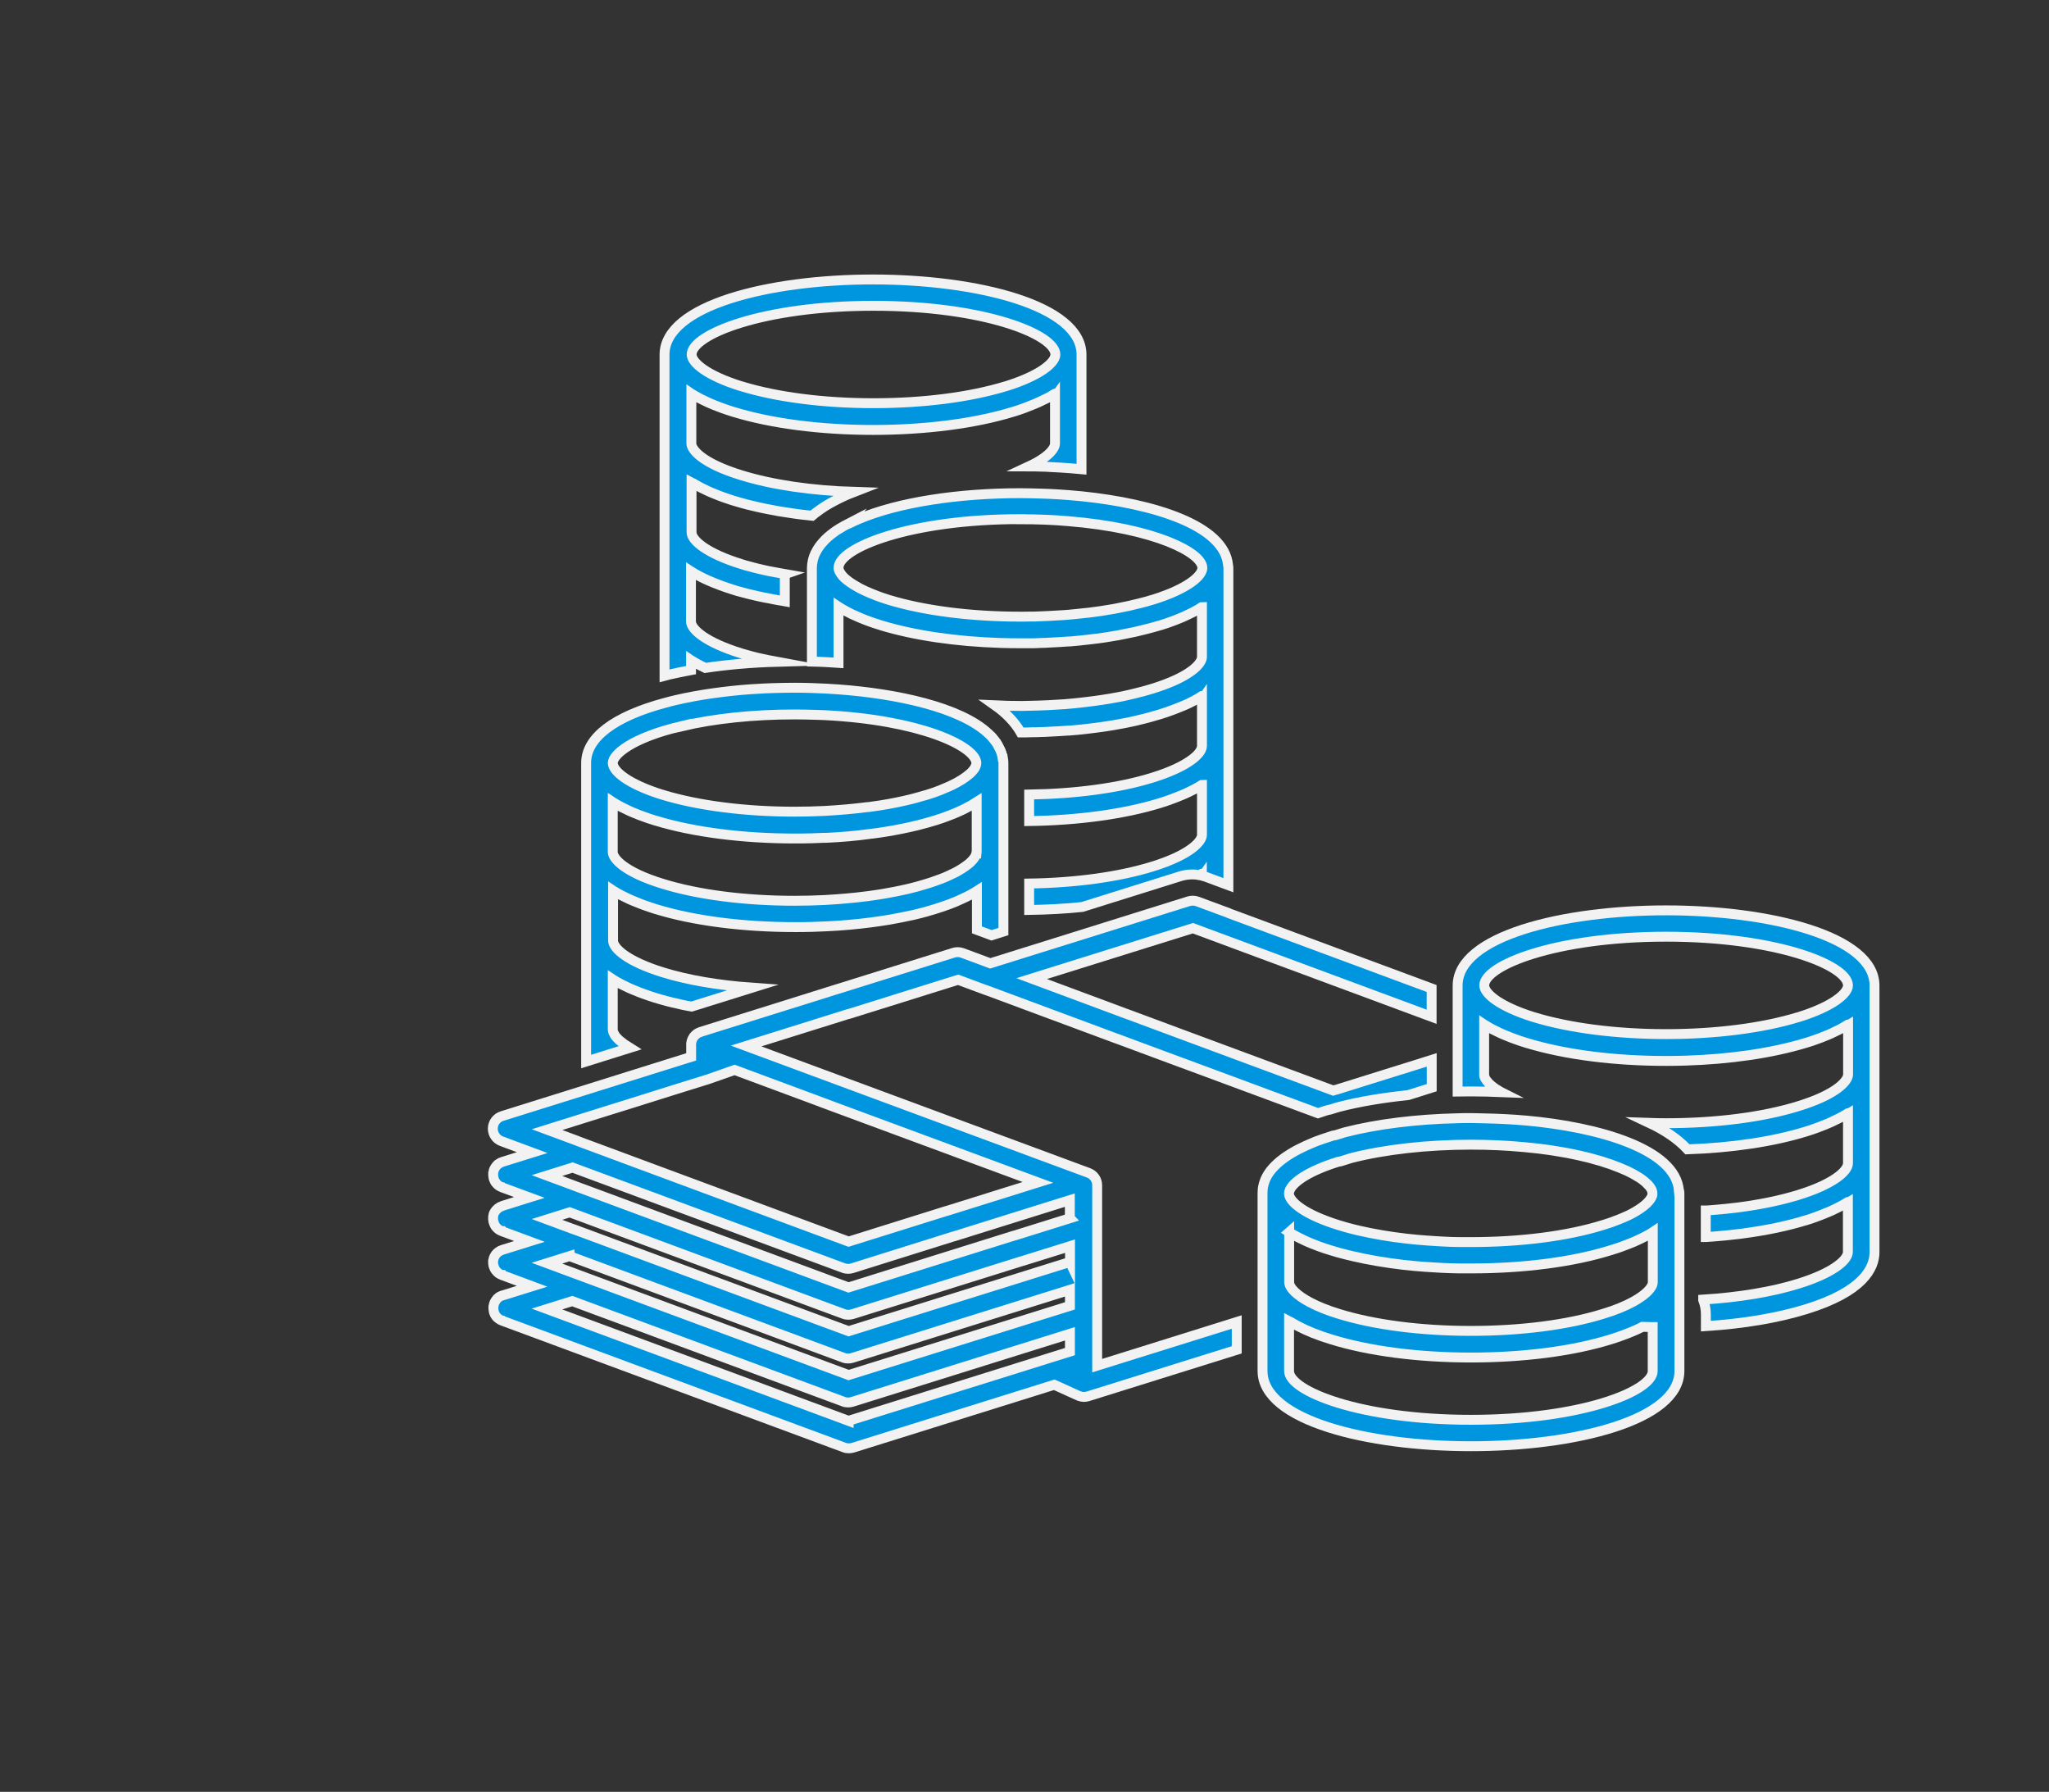
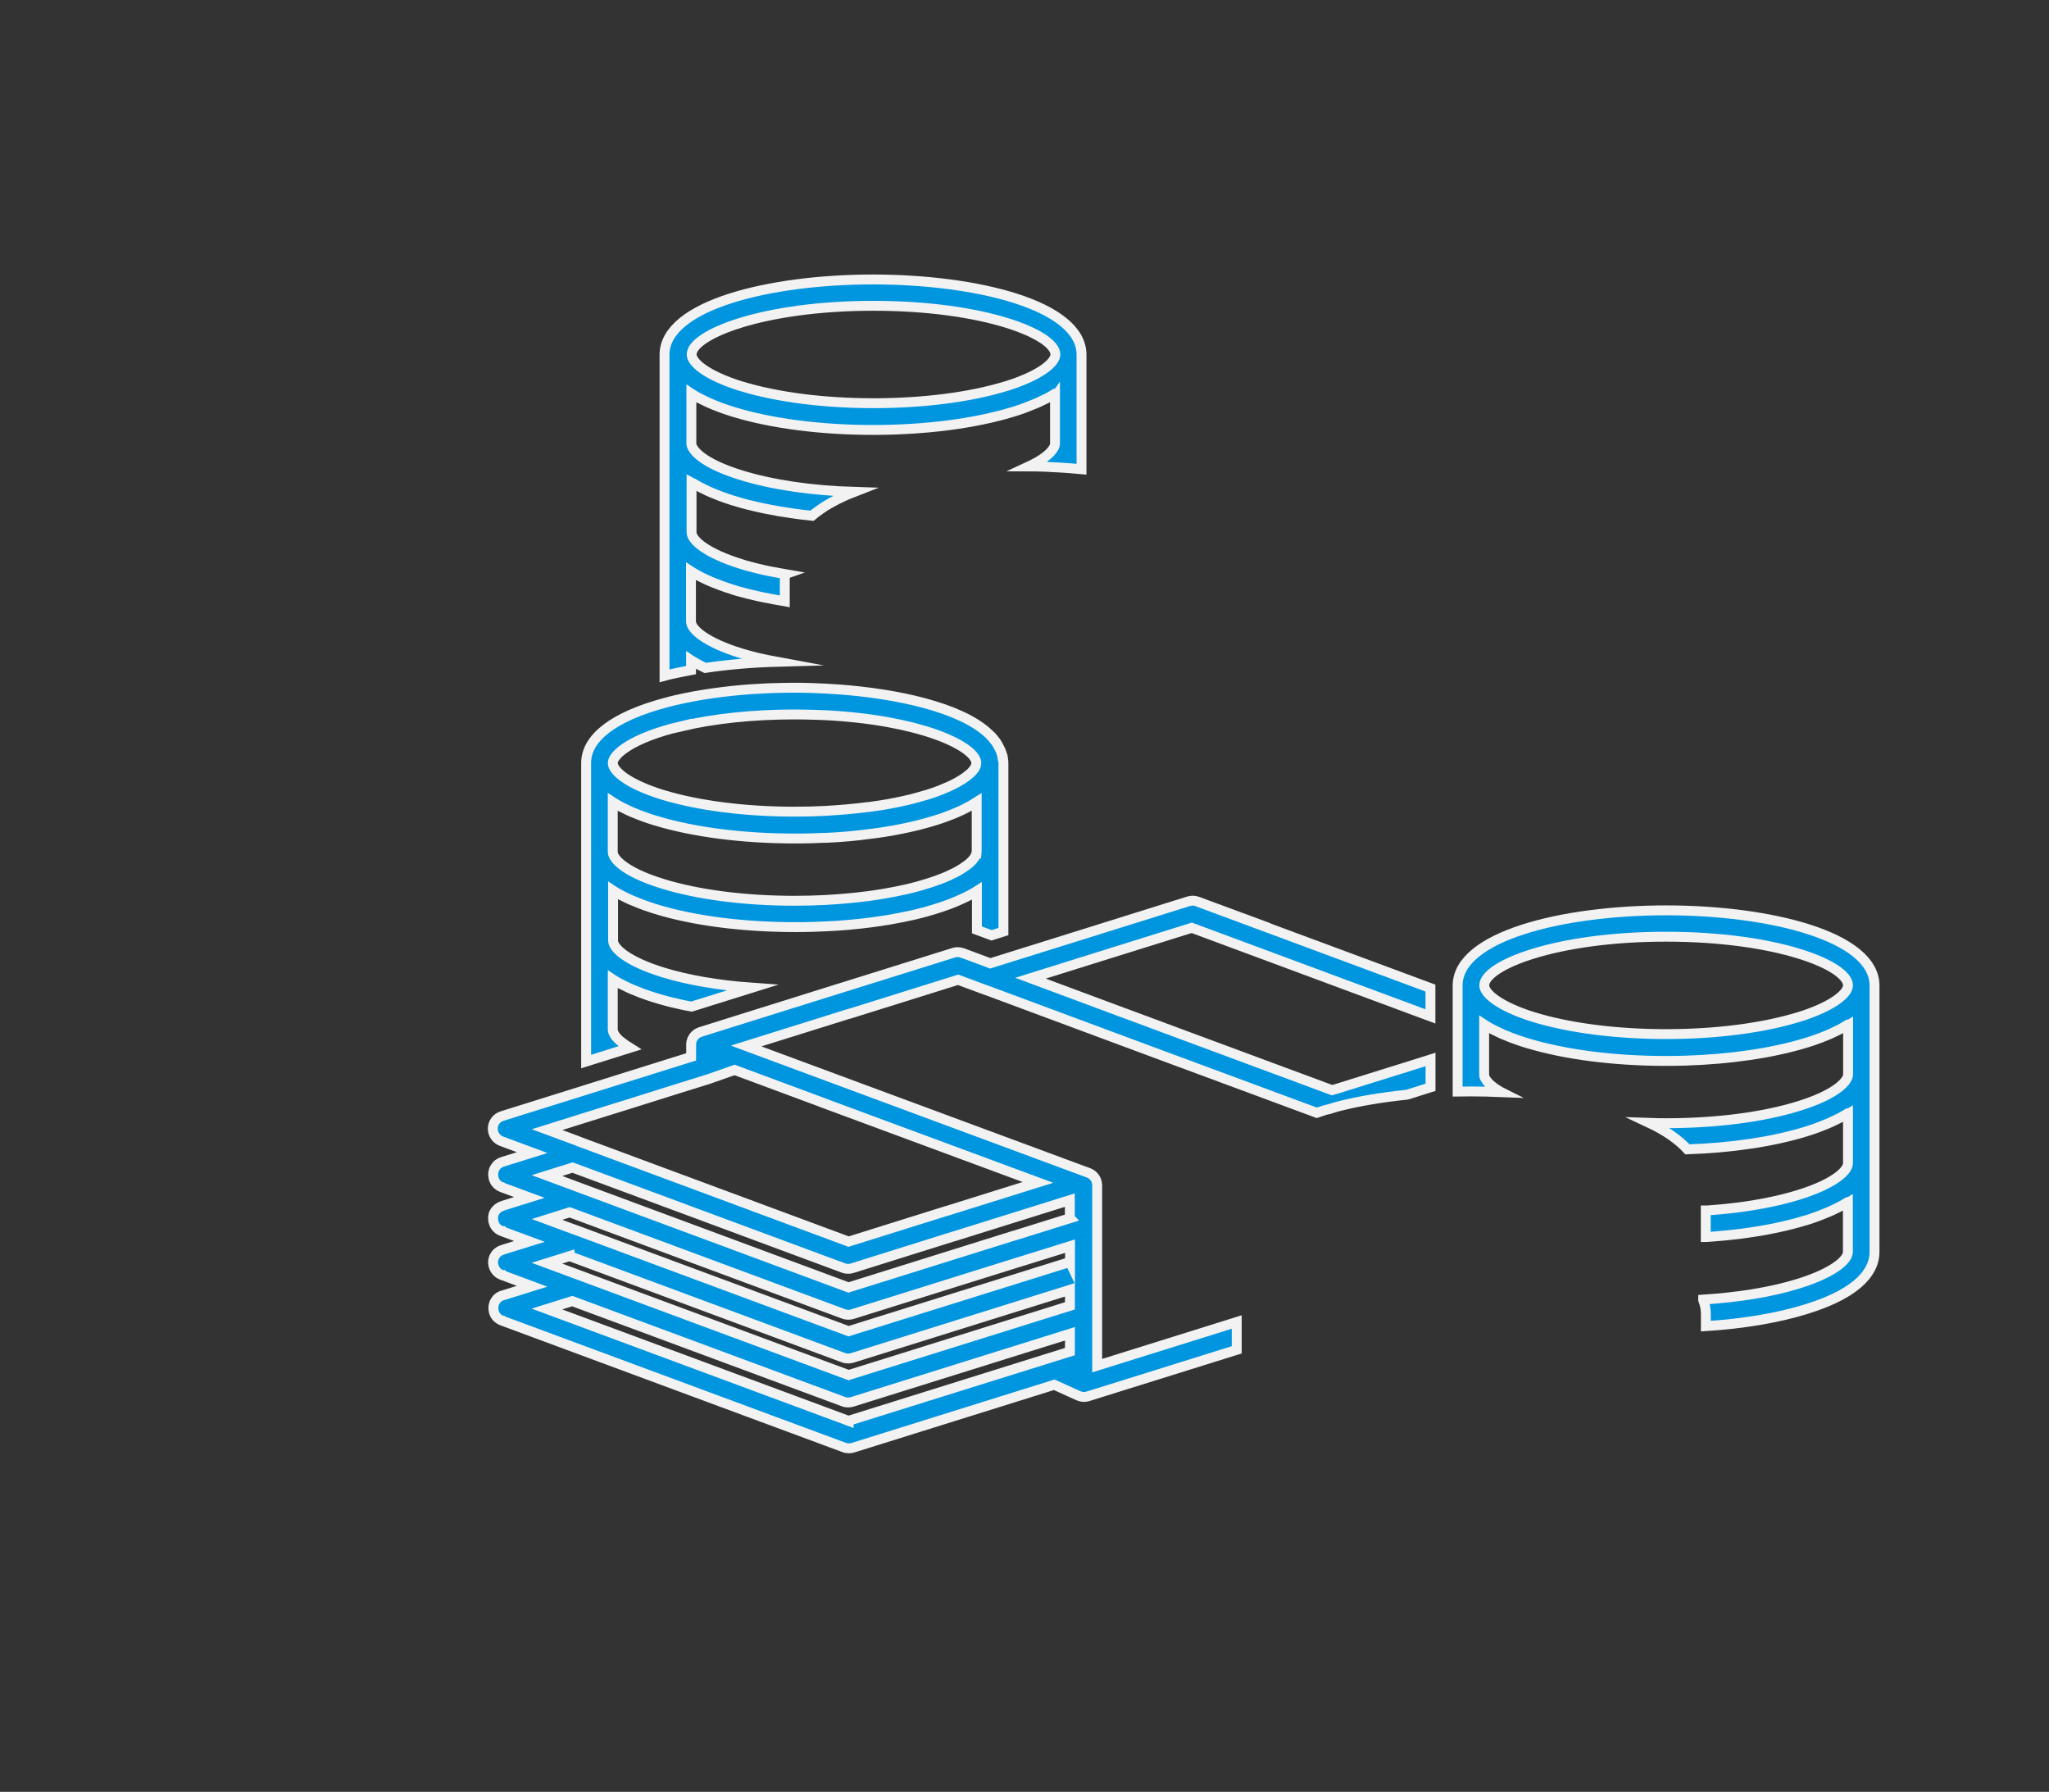
<svg xmlns="http://www.w3.org/2000/svg" id="_レイヤー_2" data-name="レイヤー 2" viewBox="0 0 207.02 181">
  <rect x="0" y="0" width="207.02" height="181" fill="#333333" stroke="none" />
  <defs>
    <style>
      .cls-1 {
        fill: none;
      }

      .cls-2 {
        fill: #0095df;
        stroke: #f2f2f2;
        stroke-miterlimit: 10;
      }
    </style>
  </defs>
  <g id="design">
    <g>
      <g>
-         <path class="cls-2" d="m124.16,92.24l-3.19-1.18c-.14-.05-.3-.08-.45-.08-.14,0-.28.02-.42.06l-19.44,6.08-.61.19-2.42-.9-.41-.15c-.14-.05-.29-.08-.45-.08,0,0-.01,0-.02,0-.13,0-.27.02-.4.06l-11.48,3.59s-.03,0-.04.01l-8.59,2.69s0,0,0,0l-5.49,1.72s-.02.01-.03.02c-.12.04-.23.09-.33.16,0,0,0,0,0,0-.01,0-.02.02-.03.03-.09.07-.17.15-.24.23-.02.03-.04.06-.06.09-.05.07-.09.15-.13.24-.02.04-.03.07-.04.11-.03.1-.05.2-.06.31,0,.02,0,.03,0,.05,0,0,0,.01,0,.02,0,0,0,.01,0,.02v1.23l-.77.24-5.65,1.77s0,0,0,0l-1.5.47h0s-2.68.84-2.68.84l-8.5,2.66c-.55.17-.93.67-.94,1.25-.01.57.34,1.09.88,1.29l3.1,1.15-2.95.92s0,0,0,0l-.08.03s-.02.01-.03.01c-.07.02-.13.05-.19.08-.02.01-.04.02-.06.04-.05.03-.1.07-.15.1-.02.02-.04.04-.06.05-.04.04-.08.08-.12.13-.02.02-.04.05-.05.07-.03.04-.06.09-.09.14-.02.03-.03.07-.05.1-.01.03-.03.05-.04.08,0,.02,0,.03-.01.05-.01.04-.02.08-.03.13,0,.04-.02.09-.03.13,0,.04,0,.09,0,.13,0,.04,0,.09,0,.13,0,.05.01.09.02.14,0,.04.01.08.02.12,0,.02,0,.03.01.05,0,.02.02.03.02.05.04.11.09.23.16.33.01.02.03.03.04.05.06.08.14.15.22.22.03.02.06.05.09.07.09.06.18.11.28.15h.03s.02.02.03.02l2.73,1.01-2.65.83s0,0,0,0l-.08.03s-.02.01-.04.02c-.06.02-.13.05-.19.08-.02.01-.04.03-.07.04-.05.03-.1.06-.15.1-.02.02-.04.04-.06.06-.04.04-.08.08-.12.12-.02.02-.04.05-.06.07-.03.04-.06.09-.09.13-.02.03-.03.07-.05.1-.01.03-.03.05-.04.08,0,.02,0,.03-.01.05-.01.04-.02.08-.03.13,0,.04-.02.08-.02.13,0,.04,0,.09,0,.13,0,.04,0,.09,0,.13,0,.05.01.09.02.14,0,.04.01.08.03.12,0,.02,0,.03.01.05,0,.02.02.03.02.05.04.12.09.23.16.33.01.02.03.03.04.05.06.08.14.15.22.22.03.02.05.04.08.06.09.06.18.11.28.15h.04s.01.02.02.02l2.75,1.02-2.66.83s0,0,0,0l-.08.03s-.02.01-.03.01c-.07.02-.13.05-.19.08-.02.01-.04.02-.06.03-.05.03-.11.07-.16.11-.02.02-.04.03-.06.05-.04.04-.09.08-.13.13-.02.02-.03.04-.05.07-.03.05-.06.09-.09.14-.02.03-.03.06-.05.1-.01.03-.03.06-.04.09,0,.02,0,.03-.01.05-.01.04-.02.08-.03.12-.01.04-.02.09-.03.13,0,.04,0,.09,0,.13,0,.04,0,.09,0,.13,0,.04.01.09.02.13,0,.04.01.08.03.12,0,.02,0,.03.01.05,0,.02.02.03.02.05.04.12.09.23.17.33.01.02.03.03.04.05.06.08.14.15.22.22.03.02.05.04.08.06.09.06.18.11.28.15h.04s.01.02.02.02l3.01,1.12-2.92.91s0,0,0,0l-.08.02s-.02.01-.03.01c-.07.02-.13.05-.19.08-.02.01-.04.02-.06.03-.05.03-.11.07-.15.11-.02.02-.04.03-.06.05-.04.04-.09.08-.12.13-.02.02-.04.05-.05.07-.03.04-.06.09-.09.14-.02.03-.03.07-.05.1-.01.03-.03.05-.04.09,0,.02,0,.03-.01.05-.01.04-.02.08-.03.13,0,.04-.02.09-.03.13,0,.04,0,.09,0,.13,0,.04,0,.09,0,.13,0,.05.01.09.02.14,0,.04.01.08.02.12,0,.02,0,.03.01.05,0,.02.02.03.02.05.04.11.09.22.16.32.01.02.03.04.04.05.06.08.13.15.22.21.03.02.06.05.09.07.09.06.18.11.28.15h.03s.02.02.03.02l34.53,12.8c.15.06.31.08.47.08.13,0,.27-.02.4-.06l20.34-6.36,2.45,1.11s.06.02.09.03c.03.01.06.02.09.03.12.03.24.06.37.06.13,0,.26-.02.39-.06,0,0,0,0,.01,0l15.04-4.7v-2.81l-14.1,4.41v-18.22c0-.56-.34-1.05-.86-1.25l-.42-.16s-.06-.02-.09-.03l-1.19-.44-32.91-12.19,10.35-3.24s0,0,.02,0c0,0,.02,0,.02,0l11.03-3.45,1.99.74.81.3h.02s0,0,0,0l13.24,4.92s.08.03.12.04l6.38,2.37s.08.03.12.04l13.68,5.07c.26-.09.51-.17.78-.26.15-.05.31-.08.46-.11l.61-.19c.09-.03.19-.06.28-.08,2.09-.54,4.46-.93,6.97-1.19.02,0,.04,0,.05-.01l2.34-.74v-2.81l-3.05.96s-.08.02-.11.03l-6.4,2s-.06.01-.09.02l-.3.09-14.4-5.34s-.07-.03-.11-.04l-6.38-2.37s-.08-.03-.12-.04l-9.46-3.52,16.29-5.09,24.12,8.95v-2.86l-20.43-7.58Zm-16.06,35.24l-22.36,6.99-27.73-10.28s-.01,0-.02,0l-2.72-1.01,2.29-.72,27.69,10.27c.15.06.31.08.47.08.14,0,.27-.02.4-.06l17.1-5.35s.06-.01.08-.02l4.81-1.5v1.62Zm-50.54-.59l27.67,10.26c.15.06.31.08.47.08.13,0,.27-.02.4-.06l22-6.88v1.62l-22.36,6.99-30.48-11.3,2.3-.72Zm28.18,16.64l-30.48-11.3,2.56-.8,27.41,10.16c.15.06.31.08.47.08.13,0,.27-.02.4-.06l22-6.88v1.8l-22.36,6.99Zm22.36-20.47l-5.54,1.73s-.06.01-.09.02l-16.74,5.24-27.62-10.24s-.05-.02-.07-.03l-2.78-1.03,2.59-.81,27.38,10.15c.15.06.31.08.47.08.14,0,.27-.02.4-.06l10.2-3.2s.08-.02.12-.03l11.67-3.65v1.82Zm-24.83-11.61s.08.03.12.04l21.48,7.95-9.14,2.86s-.08.02-.12.03l-9.87,3.09-27.28-10.12s-.07-.03-.11-.05l-3.08-1.14,5.68-1.78,2.54-.79,4.58-1.44s0,0,0,0l3.5-1.09,2.65-.93,9.05,3.36Z" />
+         <path class="cls-2" d="m124.16,92.24l-3.19-1.18c-.14-.05-.3-.08-.45-.08-.14,0-.28.02-.42.06l-19.44,6.08-.61.19-2.42-.9-.41-.15c-.14-.05-.29-.08-.45-.08,0,0-.01,0-.02,0-.13,0-.27.02-.4.06l-11.48,3.59s-.03,0-.04.01l-8.59,2.69s0,0,0,0l-5.49,1.72s-.02.01-.03.02c-.12.04-.23.09-.33.16,0,0,0,0,0,0-.01,0-.02.02-.03.03-.09.07-.17.15-.24.23-.02.03-.04.06-.06.09-.05.07-.09.15-.13.24-.02.04-.03.07-.04.11-.03.1-.05.2-.06.31,0,.02,0,.03,0,.05,0,0,0,.01,0,.02,0,0,0,.01,0,.02v1.23l-.77.24-5.65,1.77s0,0,0,0l-1.5.47h0s-2.68.84-2.68.84l-8.5,2.66c-.55.17-.93.67-.94,1.25-.01.57.34,1.09.88,1.29l3.1,1.15-2.95.92s0,0,0,0l-.08.03s-.02.01-.03.01c-.07.02-.13.05-.19.08-.02.01-.04.02-.06.04-.05.03-.1.07-.15.1-.02.02-.04.04-.06.05-.04.04-.08.08-.12.13-.02.02-.04.05-.05.07-.03.04-.06.09-.09.14-.02.03-.03.07-.05.1-.01.03-.03.05-.04.08,0,.02,0,.03-.01.05-.01.04-.02.08-.03.13,0,.04-.02.09-.03.13,0,.04,0,.09,0,.13,0,.04,0,.09,0,.13,0,.05.01.09.02.14,0,.04.01.08.02.12,0,.02,0,.03.01.05,0,.02.02.03.02.05.04.11.09.23.16.33.01.02.03.03.04.05.06.08.14.15.22.22.03.02.06.05.09.07.09.06.18.11.28.15h.03s.02.02.03.02l2.73,1.01-2.65.83s0,0,0,0l-.08.03s-.02.01-.04.02c-.06.02-.13.05-.19.08-.02.01-.04.03-.07.04-.05.03-.1.06-.15.1-.02.02-.04.04-.06.06-.04.04-.08.08-.12.12-.02.02-.04.05-.06.07-.03.04-.06.09-.09.13-.02.03-.03.07-.05.1-.01.03-.03.05-.04.08,0,.02,0,.03-.01.05-.01.04-.02.08-.03.13,0,.04-.02.08-.02.13,0,.04,0,.09,0,.13,0,.04,0,.09,0,.13,0,.05.01.09.02.14,0,.04.01.08.03.12,0,.02,0,.03.01.05,0,.02.02.03.02.05.04.12.09.23.16.33.01.02.03.03.04.05.06.08.14.15.22.22.03.02.05.04.08.06.09.06.18.11.28.15h.04s.01.02.02.02l2.75,1.02-2.66.83s0,0,0,0l-.08.03s-.02.01-.03.01c-.07.02-.13.05-.19.08-.02.01-.04.02-.06.03-.05.03-.11.07-.16.11-.02.02-.04.03-.06.05-.04.04-.09.08-.13.13-.02.02-.03.04-.05.07-.03.05-.06.09-.09.14-.02.03-.03.06-.05.1-.01.03-.03.06-.04.09,0,.02,0,.03-.01.05-.01.04-.02.08-.03.12-.01.04-.02.09-.03.13,0,.04,0,.09,0,.13,0,.04,0,.09,0,.13,0,.04.01.09.02.13,0,.04.01.08.03.12,0,.02,0,.03.01.05,0,.02.02.03.02.05.04.12.09.23.17.33.01.02.03.03.04.05.06.08.14.15.22.22.03.02.05.04.08.06.09.06.18.11.28.15h.04s.01.02.02.02l3.01,1.12-2.92.91s0,0,0,0l-.08.02s-.02.01-.03.01c-.07.02-.13.05-.19.08-.02.01-.04.02-.06.03-.05.03-.11.07-.15.11-.02.02-.04.03-.06.05-.04.04-.09.08-.12.13-.02.02-.04.05-.05.07-.03.04-.06.09-.09.14-.02.03-.03.07-.05.1-.01.03-.03.05-.04.09,0,.02,0,.03-.01.05-.01.04-.02.08-.03.13,0,.04-.02.09-.03.13,0,.04,0,.09,0,.13,0,.04,0,.09,0,.13,0,.05.01.09.02.14,0,.04.01.08.02.12,0,.02,0,.03.01.05,0,.02.02.03.02.05.04.11.09.22.16.32.01.02.03.04.04.05.06.08.13.15.22.21.03.02.06.05.09.07.09.06.18.11.28.15h.03s.02.02.03.02l34.53,12.8c.15.06.31.08.47.08.13,0,.27-.02.4-.06l20.34-6.36,2.45,1.11s.06.02.09.03c.03.01.06.02.09.03.12.03.24.06.37.06.13,0,.26-.02.39-.06,0,0,0,0,.01,0l15.04-4.7v-2.81l-14.1,4.41v-18.22c0-.56-.34-1.05-.86-1.25l-.42-.16s-.06-.02-.09-.03l-1.19-.44-32.91-12.19,10.35-3.24s0,0,.02,0c0,0,.02,0,.02,0l11.03-3.45,1.99.74.81.3h.02s0,0,0,0l13.24,4.92l6.38,2.37s.08.03.12.04l13.68,5.07c.26-.09.51-.17.78-.26.15-.05.31-.08.46-.11l.61-.19c.09-.03.19-.06.28-.08,2.09-.54,4.46-.93,6.97-1.19.02,0,.04,0,.05-.01l2.34-.74v-2.81l-3.05.96s-.08.02-.11.03l-6.4,2s-.06.01-.09.02l-.3.09-14.4-5.34s-.07-.03-.11-.04l-6.38-2.37s-.08-.03-.12-.04l-9.46-3.52,16.29-5.09,24.12,8.95v-2.86l-20.43-7.58Zm-16.06,35.24l-22.36,6.99-27.73-10.28s-.01,0-.02,0l-2.72-1.01,2.29-.72,27.69,10.27c.15.06.31.08.47.08.14,0,.27-.02.4-.06l17.1-5.35s.06-.01.08-.02l4.81-1.5v1.62Zm-50.54-.59l27.67,10.26c.15.06.31.08.47.08.13,0,.27-.02.4-.06l22-6.88v1.62l-22.36,6.99-30.48-11.3,2.3-.72Zm28.18,16.64l-30.48-11.3,2.56-.8,27.41,10.16c.15.06.31.08.47.08.13,0,.27-.02.4-.06l22-6.88v1.8l-22.36,6.99Zm22.36-20.47l-5.54,1.73s-.06.01-.09.02l-16.74,5.24-27.62-10.24s-.05-.02-.07-.03l-2.78-1.03,2.59-.81,27.38,10.15c.15.06.31.08.47.08.14,0,.27-.02.4-.06l10.2-3.2s.08-.02.12-.03l11.67-3.65v1.82Zm-24.83-11.61s.08.03.12.04l21.48,7.95-9.14,2.86s-.08.02-.12.03l-9.87,3.09-27.28-10.12s-.07-.03-.11-.05l-3.08-1.14,5.68-1.78,2.54-.79,4.58-1.44s0,0,0,0l3.5-1.09,2.65-.93,9.05,3.36Z" />
        <path class="cls-2" d="m147.27,108.52v1.75c.45,0,.89-.02,1.34-.02,1.04,0,2.06.03,3.06.07l-.06-.03c-.1-.06-.21-.12-.31-.19-.05-.04-.11-.07-.17-.1-.05-.03-.1-.07-.18-.13-.07-.05-.14-.1-.2-.15,0,0-.01,0-.02-.01l-.12-.11s-.09-.08-.13-.12c0,0-.04-.03-.06-.05-.04-.05-.09-.11-.12-.15-.03-.03-.05-.06-.09-.11-.03-.04-.06-.07-.1-.11,0,0,0,0,0,0,.01.01.02.02.02.02.02.02.03.03.03.03h0c-.04-.06-.08-.12-.12-.2-.01-.03-.03-.06-.04-.09,0,0,0,0,0-.01,0,0,0,0,0,0l-.03-.06s0,.02.01.03c0,0,0,0,0,0,0,0,0,0,0-.01,0,0,0,0,0-.01,0-.03,0-.06-.01-.08,0-.05-.01-.1-.02-.14v-5.05s.03.02.05.03c.23.14.48.29.74.43.06.03.14.07.2.1.21.11.44.22.68.33.1.05.21.09.32.14.23.1.48.2.74.3.11.04.21.08.33.12.37.14.76.27,1.18.4.03,0,.05.02.08.02,3.83,1.17,8.82,1.81,14.06,1.81.66,0,1.31-.01,1.95-.03,4.52-.14,8.76-.76,12.12-1.78.03,0,.06-.01.08-.02.42-.13.81-.26,1.18-.4.11-.04.22-.08.33-.12.26-.1.5-.2.74-.3.11-.05.21-.09.32-.14.24-.11.47-.22.68-.33.07-.03.14-.07.2-.1.27-.14.51-.29.74-.43.01,0,.03-.02.05-.03v5.05c0,.61-1.06,1.98-5.03,3.2-3.58,1.11-8.32,1.72-13.35,1.72-.57,0-1.14-.01-1.71-.03,1.51.71,2.86,1.59,3.86,2.67,4.49-.15,8.68-.78,11.98-1.8.42-.13.81-.26,1.18-.4.12-.04.23-.09.34-.13.25-.1.49-.19.72-.29.11-.05.22-.09.32-.14.24-.11.47-.22.68-.33.07-.03.14-.07.2-.1.27-.14.52-.29.75-.43.01,0,.03-.02.05-.03v5.05c0,.83-1.55,2.14-5.03,3.21-1.72.53-3.73.95-5.99,1.25,0,0,0,0,0,0-.87.11-1.76.2-2.66.27-.17.01-.35.03-.52.04-.06,0-.11,0-.17,0v2.69c.11,0,.23,0,.34-.02.18-.01.36-.03.54-.04.96-.08,1.9-.17,2.82-.29.04,0,.08-.01.12-.02,2.34-.31,4.46-.76,6.28-1.32,0,0,.01,0,.02,0,0,0,0,0,0,0,0,0,0,0,0,0,0,0,0,0,0,0,.42-.13.8-.26,1.17-.4.12-.04.23-.09.34-.13.25-.1.49-.19.72-.29.11-.05.22-.09.33-.14.24-.11.46-.22.68-.33.07-.03.14-.07.2-.1.27-.14.52-.29.75-.43.01,0,.03-.02.05-.03v5.05c0,.83-1.55,2.14-5.03,3.21-2.67.83-5.99,1.37-9.59,1.6,0,0,0,.02,0,.03.17.45.27.94.27,1.44v1.21c3.78-.24,7.28-.83,10.12-1.71,5.72-1.76,6.92-4.11,6.92-5.77v-26.92c0-4.99-10.6-7.6-21.06-7.6s-21.06,2.61-21.06,7.6v8.98Zm21.06-13.9c11.22,0,18.38,2.91,18.38,4.92,0,.82-1.53,2.12-4.95,3.19-.03,0-.05.01-.08.02-3.59,1.1-8.34,1.71-13.35,1.71s-9.75-.61-13.35-1.71c-.02,0-.05-.01-.07-.02-3.42-1.07-4.95-2.37-4.95-3.19,0-2.01,7.16-4.92,18.37-4.92Z" />
-         <path class="cls-2" d="m169.63,120.26c-.35-4.2-8.14-6.41-15.45-7.07-.01,0-.03,0-.04,0-1.33-.12-2.75-.19-4.19-.22-.45,0-.89-.03-1.34-.03s-.9,0-1.34.02c-4.13.09-8.14.58-11.4,1.42,0,0,0,0,0,0-.03,0-.07.02-.1.03l-.84.26c-.09,0-.19.03-.28.05-.35.11-.68.22-1,.33-.12.04-.22.08-.34.12-.2.07-.4.14-.58.22-.12.05-.23.1-.35.15-.16.07-.33.14-.48.21-.11.05-.22.1-.33.16-.14.07-.28.14-.41.2-.1.05-.2.11-.3.16-.12.07-.24.13-.35.2-.09.06-.18.11-.27.17-.1.07-.21.13-.31.2-.08.06-.16.11-.24.17-.09.07-.18.13-.26.2-.07.06-.14.12-.21.17-.08.07-.15.13-.22.2-.06.06-.12.11-.18.17-.07.07-.13.14-.19.2-.05.06-.1.11-.15.17-.06.07-.11.14-.16.2-.04.06-.08.11-.12.17-.05.07-.09.14-.13.2-.03.05-.07.11-.09.16-.04.07-.07.13-.1.2-.02.05-.05.1-.07.16-.03.07-.05.13-.07.2-.02.05-.04.1-.05.15-.02.07-.04.14-.05.21-.01.04-.02.09-.03.13-.01.07-.02.15-.03.22,0,.04-.01.07-.01.11,0,.11-.01.21-.01.31v17.95c0,4.99,10.59,7.6,21.06,7.6s21.06-2.61,21.06-7.6v-17.95c0-.1-.01-.2-.03-.29Zm-39.32-.04s0,0,0,0c.34-.81,1.87-1.91,4.82-2.84.02,0,.03,0,.05-.01.02,0,.03-.01.05-.02.07-.01.13-.01.2-.03l1.09-.34s0,0,0,0h0s0,0,0,0c3.4-.87,7.69-1.35,12.07-1.35,1.85,0,3.64.08,5.31.24.01,0,.03,0,.04,0,.53.05,1.04.1,1.54.16.17.02.34.05.51.07.32.04.64.08.94.13.18.03.35.06.53.09.28.05.56.09.83.14.17.03.33.07.5.1.25.05.51.1.76.16.17.04.33.08.5.12.22.05.45.1.66.16.18.05.35.1.53.15.18.05.37.1.54.15.19.06.36.12.54.18.14.05.29.09.43.14.2.07.37.14.55.21.1.04.22.08.32.12.19.08.36.16.54.23.08.03.16.07.23.1.19.09.35.17.52.26.05.03.11.05.15.08.18.1.34.2.5.3.02.01.05.03.07.04.16.1.3.2.43.31.01.01.03.02.04.03.13.11.25.21.35.32,0,0,.01,0,.02.01.32.33.48.63.48.91,0,0,0,0,0,0h0s0,.06,0,.1c0,.02,0,.05,0,.08,0,.02-.01.04-.02.06-.07.2-.28.63-1.05,1.19-.08.06-.17.12-.26.18-.03.02-.05.03-.08.05-.11.07-.22.14-.41.25l-.12.07c-.3.17-.64.33-1.03.49-.1.05-.21.09-.36.15-.47.19-1.01.39-1.68.59-3.56,1.11-8.29,1.72-13.34,1.72-.09,0-.18,0-.27,0-.28,0-.55,0-.84,0-.6,0-1.2-.03-1.76-.06-.48-.03-.96-.05-1.42-.09-.01,0-.03,0-.04,0-.75-.05-1.48-.12-2.18-.2-1.69-.19-3.3-.47-4.79-.81-.32-.08-.64-.15-.96-.24-.32-.08-.62-.17-.91-.26-.06-.02-.11-.04-.17-.05-3.47-1.07-5.03-2.38-5.03-3.2,0-.1.02-.21.07-.33Zm-.07,4.25s.03.02.04.02c.23.15.48.29.75.43.06.03.13.06.19.1.22.11.44.22.68.33.1.05.21.09.32.14.23.1.47.2.73.29.11.04.22.08.33.13.37.13.76.27,1.17.39.08.03.16.05.24.07.31.1.63.19.96.27.34.09.69.18,1.05.26,1.59.37,3.31.66,5.1.87.75.08,1.52.16,2.32.21,0,0,.02,0,.03,0,.47.03.96.06,1.46.09.6.03,1.22.05,1.84.06.39,0,.77,0,1.19,0,5.29,0,10.3-.65,14.1-1.84.76-.23,1.37-.45,1.88-.66.18-.07.34-.13.47-.19.46-.2.87-.4,1.23-.59,0,0,.08-.04.09-.05l.11-.06c.17-.09.32-.18.47-.28v5.05c0,.56-.74,1.3-1.98,1.98-.8.44-1.82.86-3.05,1.23-3.57,1.11-8.31,1.72-13.34,1.72s-9.77-.61-13.35-1.72c-1.12-.34-2.09-.73-2.89-1.15-1.33-.7-2.13-1.47-2.13-2.06v-5.05Zm36.74,14.03c0,2.01-7.16,4.92-18.37,4.92s-18.37-2.91-18.37-4.92v-5.06s.02.01.03.02c.27.17.55.33.86.49.94.5,2.07.95,3.35,1.34,3.82,1.19,8.84,1.84,14.14,1.84s10.32-.65,14.13-1.84c.33-.1.65-.21.96-.32.1-.04.2-.07.3-.11.2-.07.39-.15.58-.22.12-.05.23-.1.34-.14.16-.07.31-.13.46-.2.11-.05.22-.11.33-.16.08-.04.16-.07.23-.11.25.01.52.02.78.02.07,0,.13,0,.2,0,0,0,0,0,0,0,.02,0,.03,0,.05,0v4.44Z" />
        <path class="cls-2" d="m100.46,74.76c.07.09.14.18.21.27-.06-.09-.14-.18-.21-.27Z" />
        <path class="cls-2" d="m100.93,75.52c.04.08.09.16.12.24-.03-.08-.08-.16-.12-.24Z" />
        <path class="cls-2" d="m100.11,74.35c.13.13.24.27.35.42-.11-.14-.22-.28-.35-.42Z" />
        <path class="cls-2" d="m101.06,75.76c.1.25.18.51.23.78-.04-.27-.12-.53-.23-.78Z" />
        <path class="cls-2" d="m100.66,75.03c.11.16.19.32.27.49-.08-.17-.17-.33-.27-.49Z" />
        <path class="cls-2" d="m79.35,57.99c-.17-.03-.35-.06-.53-.09-.39-.07-.77-.14-1.14-.21-.36-.08-.71-.15-1.06-.24-.27-.07-.54-.13-.85-.22-.29-.07-.58-.15-.87-.25-3.47-1.07-5.03-2.38-5.03-3.21v-5.05s.04.02.05.03c.22.14.47.28.73.42.08.04.17.08.25.13.2.1.4.2.62.3.12.05.24.11.36.16.21.09.44.18.67.27.13.05.26.1.39.15.32.12.67.23,1.03.35.05.01.09.03.13.04.46.14.95.28,1.44.41.11.03.24.06.35.08.38.09.77.19,1.17.27.17.03.34.07.5.1.36.07.73.14,1.11.21.19.03.38.06.58.09.37.06.74.11,1.12.17.2.03.41.05.61.08.36.04.72.08,1.08.12.08-.06.14-.13.22-.2l.16-.12c.32-.24.63-.46.93-.65.02,0,.03-.02.05-.03.29-.18.61-.36.98-.55l.04-.02.15-.08c.33-.17.68-.33,1.04-.49.22-.09.47-.18.7-.27-4.31-.13-8.32-.72-11.45-1.69-3.97-1.22-5.03-2.59-5.03-3.2v-5.05s.03.02.04.03c.23.15.48.29.74.43.06.03.14.07.2.1.21.11.44.22.68.33.1.05.21.09.32.14.23.1.47.2.72.29.11.04.22.09.34.13.37.13.76.27,1.18.4.03,0,.06.02.08.02,3.83,1.17,8.82,1.81,14.06,1.81s10.24-.64,14.07-1.81c.03,0,.06-.01.08-.02.42-.13.81-.26,1.18-.4.12-.04.22-.08.33-.13.25-.1.5-.2.73-.29.11-.05.21-.09.32-.14.24-.11.47-.22.69-.33.06-.03.13-.06.19-.09.27-.14.52-.29.75-.43.01,0,.03-.02.04-.03v5.05c0,.46-.61,1.36-2.64,2.3.45,0,.89.02,1.3.03.3,0,.6.02.9.04.64.03,1.39.07,2.11.13.34.03.67.06,1.01.09v-2.59s0,0,0,0c0,0,0,0,0,0v-8.98c0-4.99-10.6-7.6-21.07-7.6s-21.06,2.61-21.06,7.6v8.98s0,0,0,0c0,0,0,0,0,0v23.46c.15-.04.29-.08.45-.12.72-.17,1.47-.32,2.23-.46v-1.01s.03.02.04.03c.23.15.48.29.76.44.05.03.12.06.17.09.15.08.31.15.47.23,2.28-.34,4.72-.55,7.24-.62-.65-.12-1.3-.25-1.94-.4-.27-.07-.54-.13-.85-.22-.23-.06-.45-.12-.67-.19l-.2-.06c-3.47-1.07-5.03-2.38-5.03-3.21v-5.05s.03.02.04.02c.23.15.48.29.75.43.06.03.13.06.19.1.22.11.44.22.69.33.1.05.21.09.32.14.23.1.48.2.73.29.11.04.22.08.33.13.37.13.76.27,1.18.4.33.11.67.21.98.28.3.09.6.16.9.23.37.09.75.18,1.15.26.4.08.8.16,1.19.23.28.06.57.1.87.15.05,0,.11.01.16.02v-2.72Zm8.9-27.1c11.22,0,18.38,2.91,18.38,4.92,0,.82-1.53,2.12-4.95,3.19-.03,0-.05.01-.08.02-3.59,1.1-8.33,1.71-13.35,1.71s-9.75-.61-13.34-1.71c-.03,0-.05-.01-.08-.02-3.42-1.07-4.95-2.37-4.95-3.19,0-2.01,7.16-4.92,18.37-4.92Z" />
-         <path class="cls-2" d="m85.66,52.92c-.29.15-.57.3-.83.47,0,0-.01,0-.02,0-.26.16-.5.33-.73.51-.04.03-.08.06-.12.09-.22.17-.42.35-.6.53-.03.03-.06.07-.09.1-.37.38-.66.78-.86,1.2-.02.04-.04.08-.06.11-.09.2-.16.41-.22.63,0,.04-.02.08-.02.12-.05.22-.08.45-.08.69v9.46c.52.01,1.04.03,1.55.06.35.02.73.04,1.14.07v-5.67s.03.02.05.03c.18.12.36.22.52.31.19.11.37.21.52.28.16.09.33.17.46.22.21.1.42.19.61.27.17.07.35.15.54.22.1.04.21.08.24.09.4.15.82.29,1.27.43.03,0,.06.02.09.03,3.35,1.02,7.59,1.64,12.11,1.78.65.02,1.3.03,1.95.03.34,0,.69,0,.99,0,.36,0,.71,0,1.04-.03.33,0,.66-.02.97-.04.62-.03,1.24-.06,1.85-.11.02,0,.04,0,.06,0,.03,0,.05,0,.08,0,.33-.03.66-.06.98-.09.29-.03.58-.06.81-.09.32-.03.64-.07.93-.11,0,0,.01,0,.02,0,0,0,0,0,0,0,0,0,0,0,0,0,.6-.07,1.18-.17,1.7-.26.34-.05.66-.11.93-.17.86-.16,1.62-.33,2.3-.51.48-.12.95-.25,1.39-.38.03,0,.06-.01.09-.02.42-.13.81-.26,1.18-.4.11-.04.22-.08.32-.12.26-.1.5-.2.74-.3.11-.05.21-.09.31-.14.24-.11.47-.22.69-.33.06-.03.13-.06.19-.1.27-.14.52-.29.75-.44.01,0,.03-.02.04-.02v5.05c0,.61-1.06,1.98-5.02,3.2-.32.1-.65.19-1,.29l-.1.02c-.25.07-.51.13-.79.2-.24.06-.48.12-.77.18-.25.06-.51.11-.78.16l-.89.16c-1.02.17-2.14.32-3.39.45l-.86.08c-.05,0-.12,0-.2.02-.55.04-1.12.07-1.7.1-.3.02-.61.02-.98.04-.23,0-.47.02-.77.02-.29.01-.58.02-.88.02-.08,0-.17,0-.25,0-.85,0-1.69-.02-2.53-.06,1.09.77,1.99,1.68,2.6,2.74.4,0,.79,0,1.12-.02.27,0,.54,0,.85-.02.33,0,.66-.02.97-.04.62-.03,1.24-.06,1.85-.11.03,0,.05,0,.08,0,0,0,.02,0,.03,0l.93-.08c1.33-.14,2.5-.29,3.55-.47.11-.02.22-.04.33-.06l.66-.12c.29-.06.59-.11.83-.17.29-.06.56-.12.82-.19.29-.07.59-.14.87-.22l.12-.03c.37-.1.72-.2,1.07-.31.42-.13.81-.26,1.18-.4.11-.04.21-.08.32-.12.26-.1.51-.2.75-.3.1-.04.21-.09.31-.13.25-.11.48-.22.7-.34.06-.03.12-.06.18-.09.27-.14.52-.29.75-.44.01,0,.03-.02.04-.03v5.05c0,.83-1.55,2.14-5.03,3.21-3.34,1.04-7.73,1.63-12.43,1.7v2.68c4.97-.07,9.63-.71,13.22-1.82.42-.13.81-.26,1.18-.4.11-.04.21-.08.32-.12.26-.1.51-.2.75-.3.1-.04.2-.09.3-.13.25-.11.49-.23.72-.35.06-.03.12-.06.17-.08.27-.14.52-.29.76-.44.01,0,.03-.02.04-.02v5.06c0,.61-1.06,1.97-5.03,3.2-3.36,1.04-7.75,1.64-12.43,1.71v2.67c1.83-.03,3.63-.12,5.35-.3l9.93-3.11c.39-.12.8-.18,1.2-.18.25,0,.49.02.73.07.06-.04.14-.08.2-.12.01,0,.03-.02.04-.03v.21c.14.04.29.07.42.12l2.26.84v-32.01c0-.1-.01-.2-.03-.29-.34-4.07-7.6-6.25-14.8-6.99-.41-.04-.82-.08-1.23-.11-.65-.06-1.33-.09-2.03-.13-.28-.01-.57-.02-.86-.03-.69-.02-1.39-.04-2.11-.04-6.14,0-12.31.9-16.37,2.65-.31.13-.61.27-.9.42-.05.03-.11.06-.16.08Zm17.43-.47c1.69,0,3.29.06,4.78.19,8.88.72,13.61,3.21,13.61,4.73,0,.82-1.53,2.12-4.95,3.19-.03,0-.05.01-.08.02-.41.13-.85.25-1.34.37-.64.17-1.34.32-2.17.48-.26.06-.52.1-.83.15-.54.1-1.08.17-1.67.25-.27.04-.54.07-.86.1-.25.03-.51.06-.84.09-.27.03-.55.06-.83.08-.06,0-.14,0-.23.02-.56.04-1.13.07-1.72.1-.3.02-.61.02-.97.04-.3.02-.6.02-.95.02-.23,0-.45.01-.67.01-.09,0-.19,0-.28,0-5.01,0-9.75-.61-13.34-1.71-.02,0-.04-.01-.06-.02-.38-.12-.74-.24-1.08-.37-.03,0-.13-.05-.15-.06-.02,0-.1-.04-.12-.05-.12-.04-.24-.09-.38-.15-.17-.07-.34-.14-.55-.24-.11-.05-.21-.1-.37-.18-.13-.06-.25-.12-.41-.22-.27-.15-.51-.3-.73-.45,0,0,0,0,0,0-.04-.03-.07-.06-.11-.08-.03-.02-.06-.05-.09-.07l-.11-.08c-.06-.05-.13-.1-.19-.16-.02-.02-.05-.05-.08-.07l-.1-.1c-.05-.05-.1-.1-.14-.16-.05-.06-.1-.12-.13-.17-.04-.06-.08-.12-.13-.22h0s-.01-.04-.02-.05l-.06-.16s-.01-.11-.02-.16c0-2.01,7.16-4.92,18.37-4.92Z" />
        <path class="cls-2" d="m101.29,76.54c-.04-.27-.12-.53-.23-.78-.03-.08-.08-.16-.12-.24-.08-.17-.17-.33-.27-.49-.06-.09-.14-.18-.21-.27-.11-.14-.22-.28-.35-.42-.08-.09-.18-.17-.27-.26-2.83-2.64-9.25-4.01-15.12-4.44-.43-.03-.85-.06-1.27-.08-.46-.02-.94-.04-1.41-.06-.58-.02-1.17-.03-1.77-.03-.75,0-1.5.02-2.24.04-.54.02-1.08.04-1.61.08-.18.01-.36.02-.54.03-1.3.09-2.57.23-3.79.4-.17.02-.33.05-.49.07-.49.07-.97.16-1.45.24-.64.12-1.28.25-1.88.39-.36.09-.72.17-1.06.27-5.16,1.38-7.99,3.52-7.99,6.08v30.16l4.44-1.39c-.14-.09-.29-.17-.42-.26-.04-.03-.09-.05-.13-.08-.15-.11-.28-.21-.4-.31-.04-.03-.09-.07-.13-.1-.12-.11-.21-.21-.3-.31-.02-.03-.06-.06-.08-.09-.07-.09-.12-.18-.16-.27-.02-.03-.05-.07-.06-.1-.05-.12-.07-.23-.07-.33v-5.06s.03.02.05.03c.23.15.48.29.75.43.06.03.14.07.2.1.21.11.44.22.68.33.11.05.22.1.33.14.23.1.47.19.72.29.11.04.22.09.34.13.37.13.76.27,1.18.4.43.13.88.26,1.34.38.13.03.26.07.4.1.36.09.72.17,1.09.25.13.03.26.06.4.08.16.03.33.06.5.09.04-.01.07-.03.11-.04l5.99-1.87c-3.39-.24-6.5-.77-9.02-1.55-3.47-1.07-5.03-2.38-5.03-3.21v-5.05s.03.02.05.03c.23.15.48.29.75.43.06.03.13.07.2.1.21.11.44.22.68.33.11.05.22.09.33.14.23.1.47.19.72.29.11.04.22.09.34.13.37.13.76.27,1.18.4,3.83,1.19,8.85,1.84,14.14,1.84.54,0,1.07,0,1.6-.02.01,0,.09,0,.1,0l1.25-.05c.09,0,.18,0,.27-.01,1.53-.07,3.05-.21,4.5-.4l.92-.13c.29-.04.58-.09.84-.13.8-.14,1.61-.3,2.48-.49l.77-.19c.1-.03.2-.06.3-.08.03,0,.06-.01.09-.02l1.01-.3c.44-.13.86-.28,1.22-.41l.26-.09c.42-.16.81-.32,1.14-.48.14-.06.28-.13.41-.19l.19-.09c.21-.1.4-.21.56-.3.17-.09.32-.18.46-.27v3.93s1.48.55,1.48.55l1.2-.38v-17c0-.18-.02-.38-.05-.55Zm-32.41-3.18c3.3-.78,7.24-1.19,11.39-1.19.74,0,1.46.02,2.17.04.29.01.58.02.87.03,0,0,0,0,0,0,0,0,0,0,0,0,9.57.48,15.05,3.06,15.33,4.74,0,.03,0,.07,0,.11,0,.03,0,.06-.01.13,0,.05-.03.11-.06.18-.02.04-.05.1-.07.14,0,.01-.02.03-.02.04-.02.03-.03.05-.03.06,0,0-.06.08-.06.08l-.09.11c-.05.07-.11.13-.24.26-.02.03-.06.05-.13.11-.41.36-.97.72-1.68,1.07l-.36.17c-.27.12-.55.24-.85.36-.03.01-.07.02-.1.04-.39.15-.79.3-1.24.43-.02,0-.05.01-.07.02-.34.1-.69.2-1.09.31-.17.05-.34.09-.53.14-.95.23-1.97.44-3.05.61-.39.06-.8.12-1.25.18-.03,0-.05,0-.08,0,0,0-.02,0-.02,0-1.37.18-2.81.3-4.22.38-.06,0-.13,0-.22.01l-1.34.05c-.51,0-1.03.02-1.55.02-5.01,0-9.75-.61-13.35-1.71-.02,0-.05-.01-.07-.02-3.42-1.07-4.95-2.37-4.95-3.19s1.86-2.53,6.98-3.73Zm29.76,12.85s-.02.09-.04.14l-.08.17s-.03.06-.05.09l-.15.2c-.05.07-.12.14-.19.21-.05.05-.11.1-.19.18-.02.01-.03.02-.05.04,0,0,0,0,0,0-.05.05-.11.09-.17.13l-.13.1c-.22.16-.46.32-.74.48-.13.07-.26.15-.38.21l-.2.09c-.09.05-.19.09-.33.16-.31.15-.63.28-.98.41l-.23.08c-.35.13-.71.26-1.09.37l-.95.28c-.14.03-.28.07-.39.1l-.68.17c-.8.18-1.56.33-2.33.46-.23.04-.48.08-.75.12l-.91.13s-.02,0-.02,0c-1.37.18-2.81.3-4.22.38-.07,0-.15,0-.22.01l-1.34.05c-.51,0-1.03.02-1.55.02-5.02,0-9.76-.61-13.34-1.72-3.97-1.22-5.03-2.59-5.03-3.2v-5.05s.03.02.05.03c.23.14.48.29.74.43.06.03.14.07.2.1.21.11.44.22.68.33.1.05.21.09.32.14.23.1.48.2.74.3.11.04.21.08.33.12.37.14.76.27,1.18.4.03,0,.05.02.08.02,3.83,1.17,8.82,1.81,14.06,1.81.54,0,1.07,0,1.6-.02.01,0,.09,0,.1,0l1.25-.05s.19,0,.23,0c0,0,0,0,0,0h0s0,0,0,0c.02,0,.03,0,.05,0,1.52-.07,3.01-.2,4.44-.4.04,0,.08,0,.11-.01.45-.06.9-.12,1.33-.19,1.15-.18,2.25-.41,3.25-.65.22-.05.44-.11.61-.16.38-.1.74-.2,1.09-.31.03,0,.06-.01.08-.02.51-.16.99-.32,1.44-.5.03,0,.05-.02.08-.03.38-.14.74-.3,1.05-.44.1-.04.2-.09.3-.14l.14-.07c.23-.12.45-.23.66-.35.08-.04.15-.09.23-.14.12-.07.24-.14.35-.21v5.06s0,.06-.01.14Z" />
      </g>
      <rect class="cls-1" width="207.02" height="181" />
    </g>
  </g>
</svg>